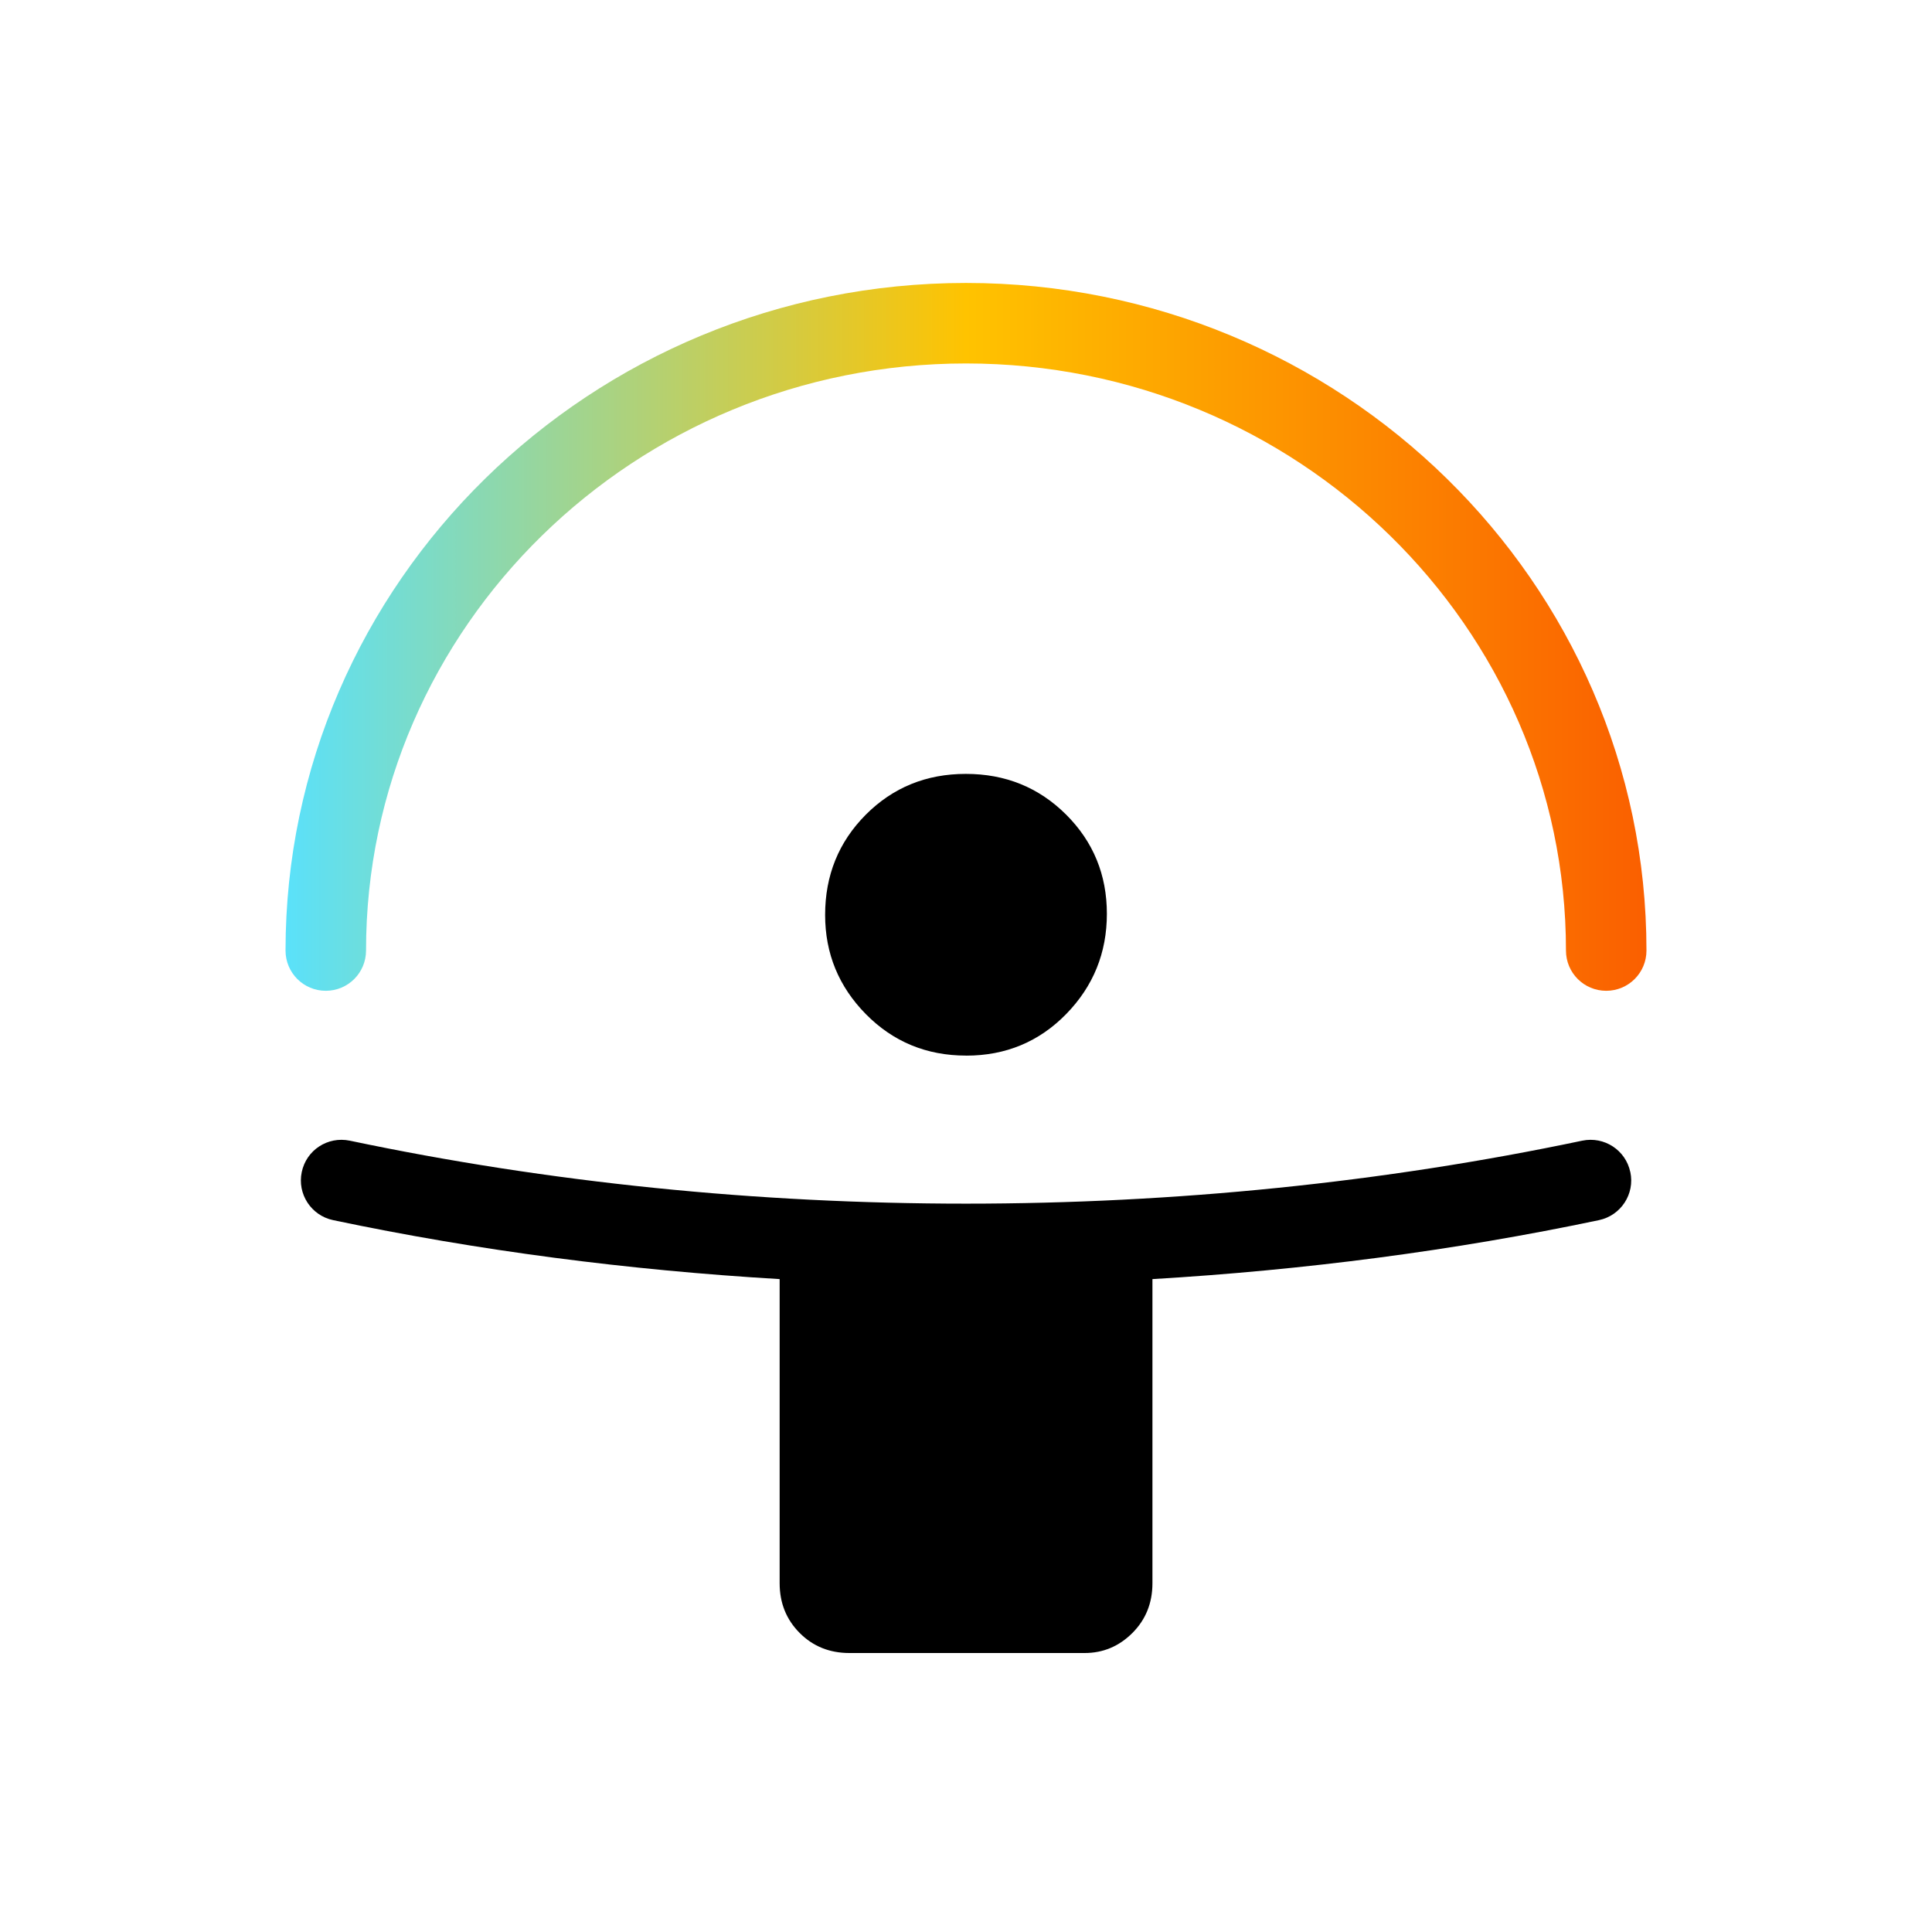
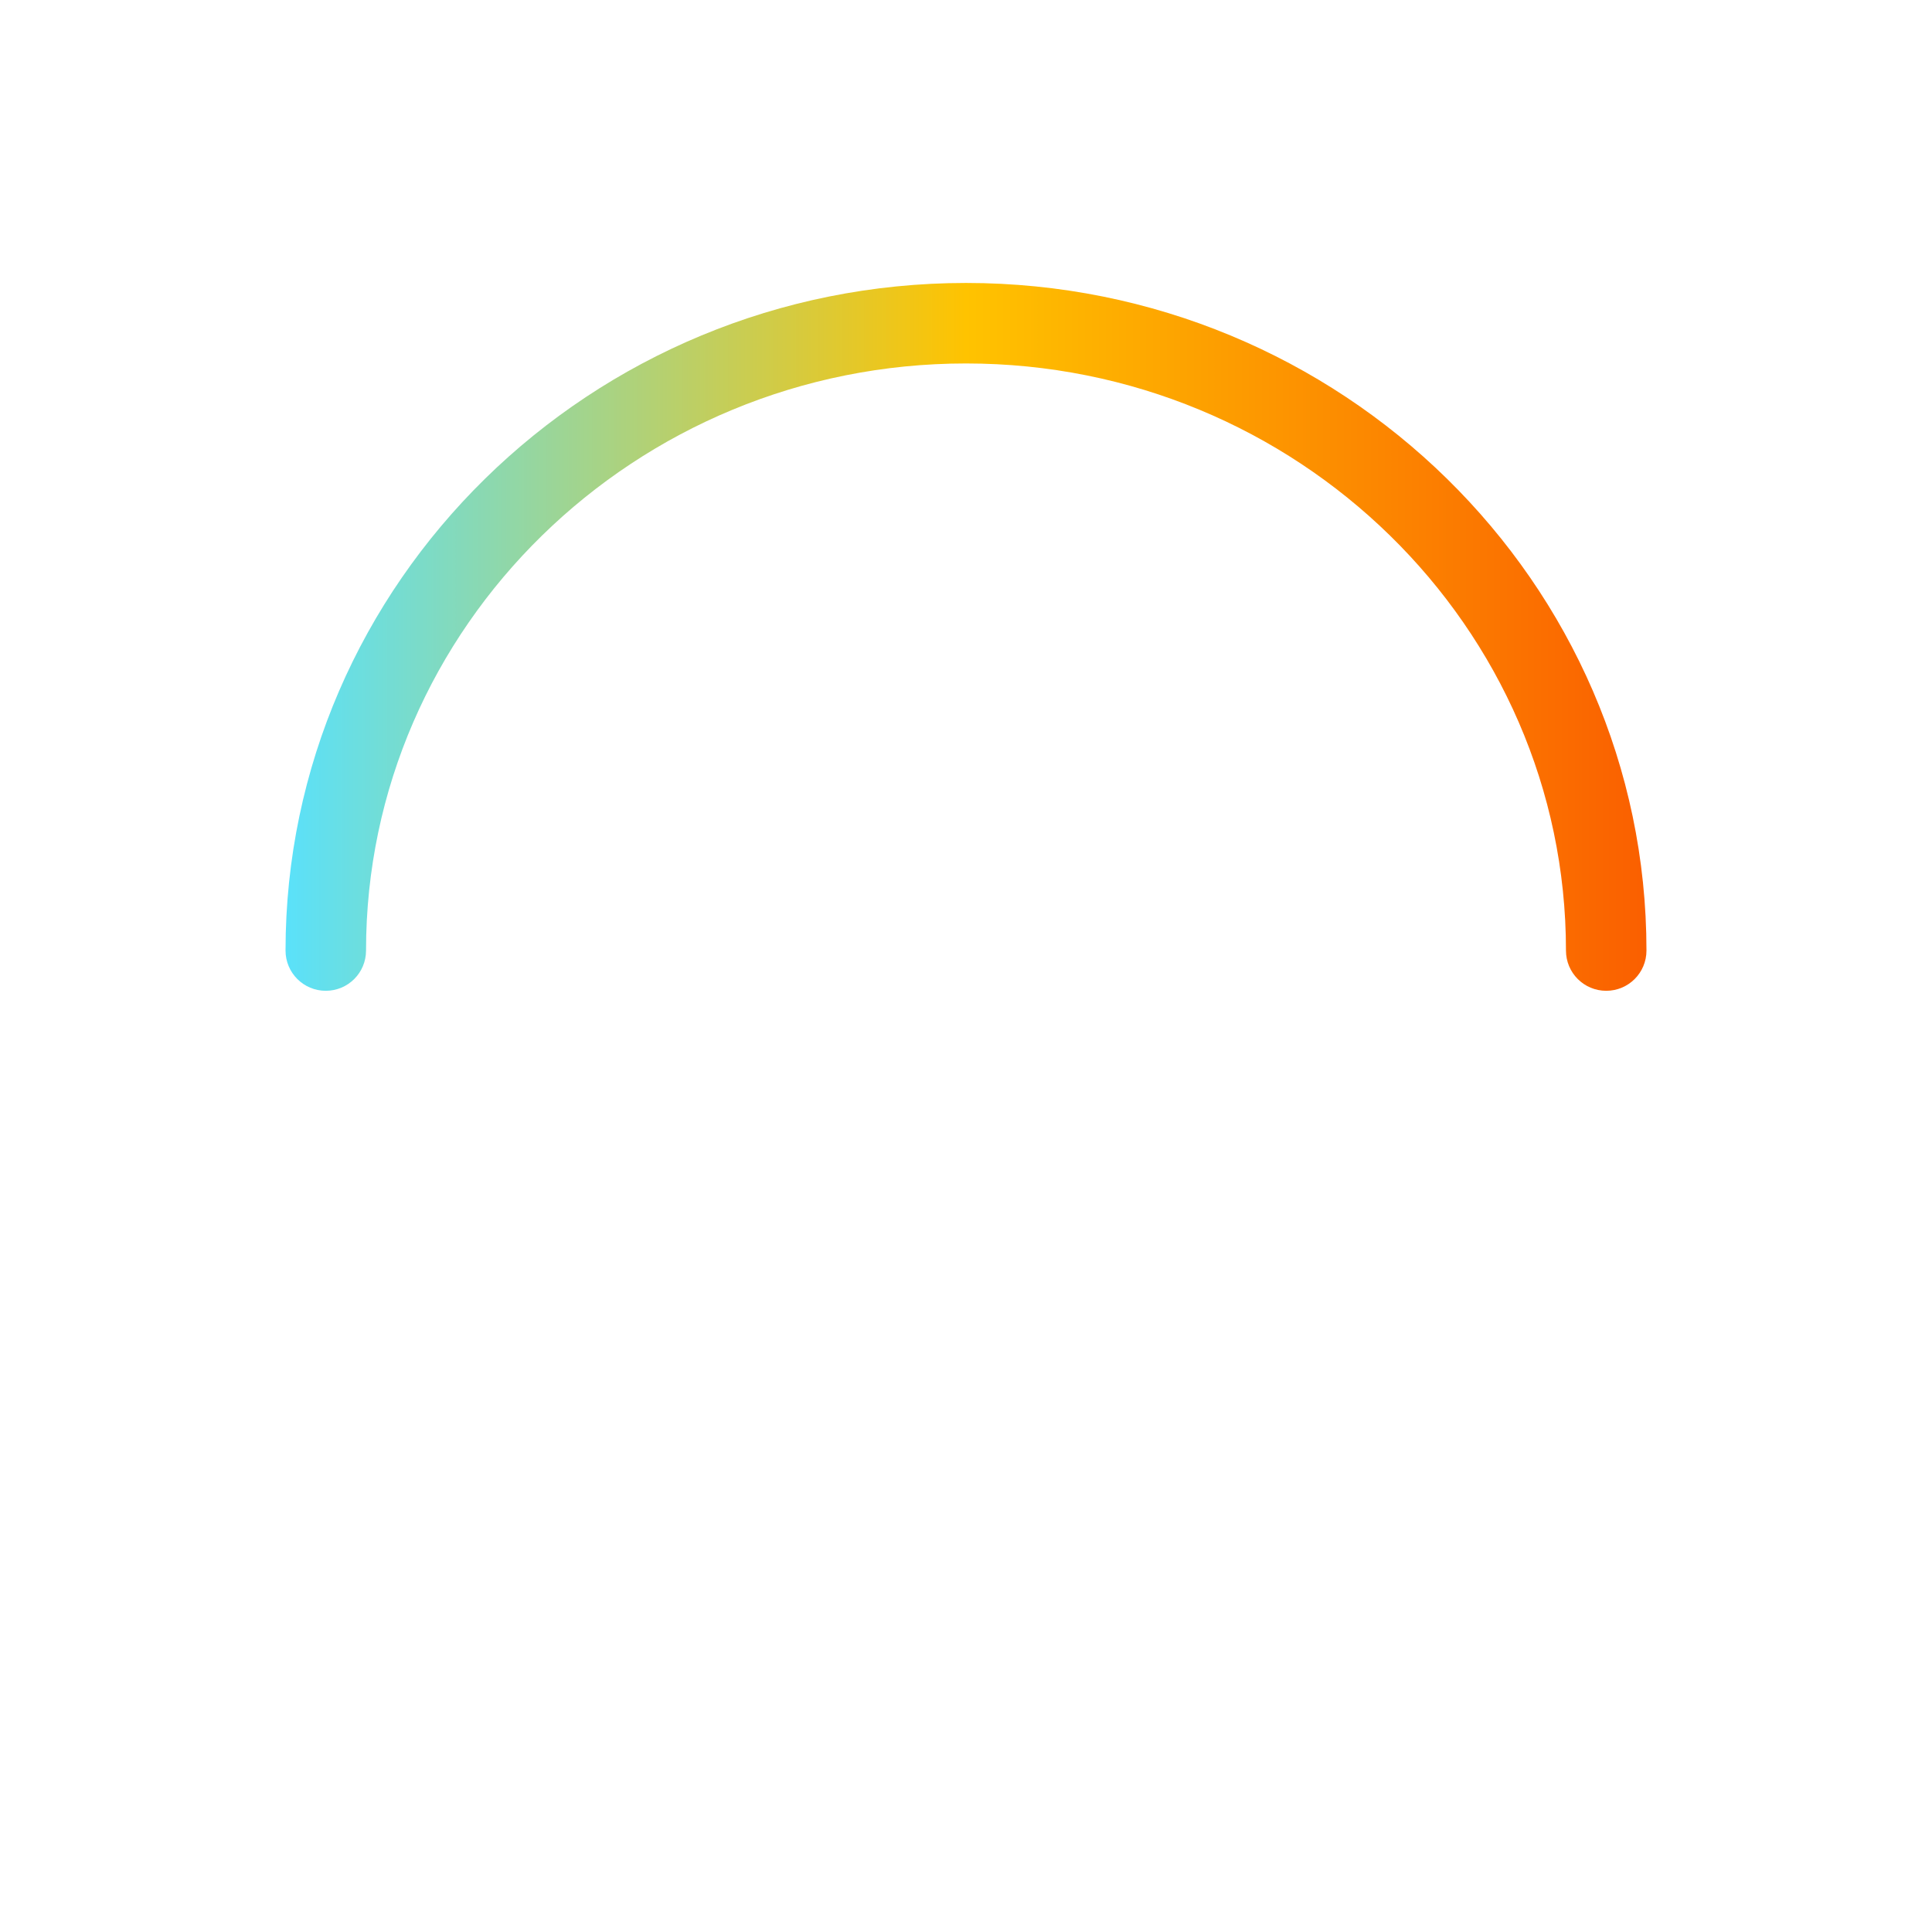
<svg xmlns="http://www.w3.org/2000/svg" id="Layer_1" data-name="Layer 1" viewBox="0 0 48 48">
  <defs>
    <style>
      .cls-1 {
        fill: #000;
      }

      .cls-1, .cls-2 {
        stroke-width: 0px;
      }

      .cls-2 {
        fill: url(#Stanwell_Spectrum);
      }
    </style>
    <linearGradient id="Stanwell_Spectrum" data-name="Stanwell Spectrum" x1="7.094" y1="15.823" x2="40.906" y2="15.823" gradientUnits="userSpaceOnUse">
      <stop offset="0" stop-color="#5ae1fa" />
      <stop offset=".5" stop-color="#ffc300" />
      <stop offset="1" stop-color="#fa5f00" />
    </linearGradient>
  </defs>
  <path class="cls-2" d="M39.906,24.616c-.553,0-1-.447-1-1,0-8.043-6.687-14.586-14.906-14.586s-14.906,6.543-14.906,14.586c0,.553-.447,1-1,1s-1-.447-1-1c0-9.146,7.584-16.586,16.906-16.586s16.906,7.44,16.906,16.586c0,.553-.447,1-1,1Z" />
-   <path class="cls-1" d="M24.004,26.226c-.984,0-1.813-.343-2.49-1.028-.676-.686-1.014-1.508-1.014-2.467,0-.984.337-1.813,1.01-2.49.674-.676,1.502-1.014,2.486-1.014s1.813.337,2.49,1.01c.676.674,1.014,1.496,1.014,2.466s-.337,1.8-1.01,2.49c-.674.689-1.502,1.034-2.486,1.034ZM40.504,29.119c-.114-.544-.645-.893-1.195-.779-9.91,2.086-20.707,2.086-30.617,0-.553-.114-1.081.235-1.195.779-.115.546.234,1.08.779,1.195,3.614.761,7.332,1.242,11.094,1.465v7.555c0,.492.166.904.498,1.237s.744.498,1.237.498h5.842c.459,0,.854-.166,1.187-.498.332-.332.498-.744.498-1.237v-7.555c3.762-.223,7.479-.704,11.094-1.465.545-.115.895-.649.779-1.195Z" />
</svg>